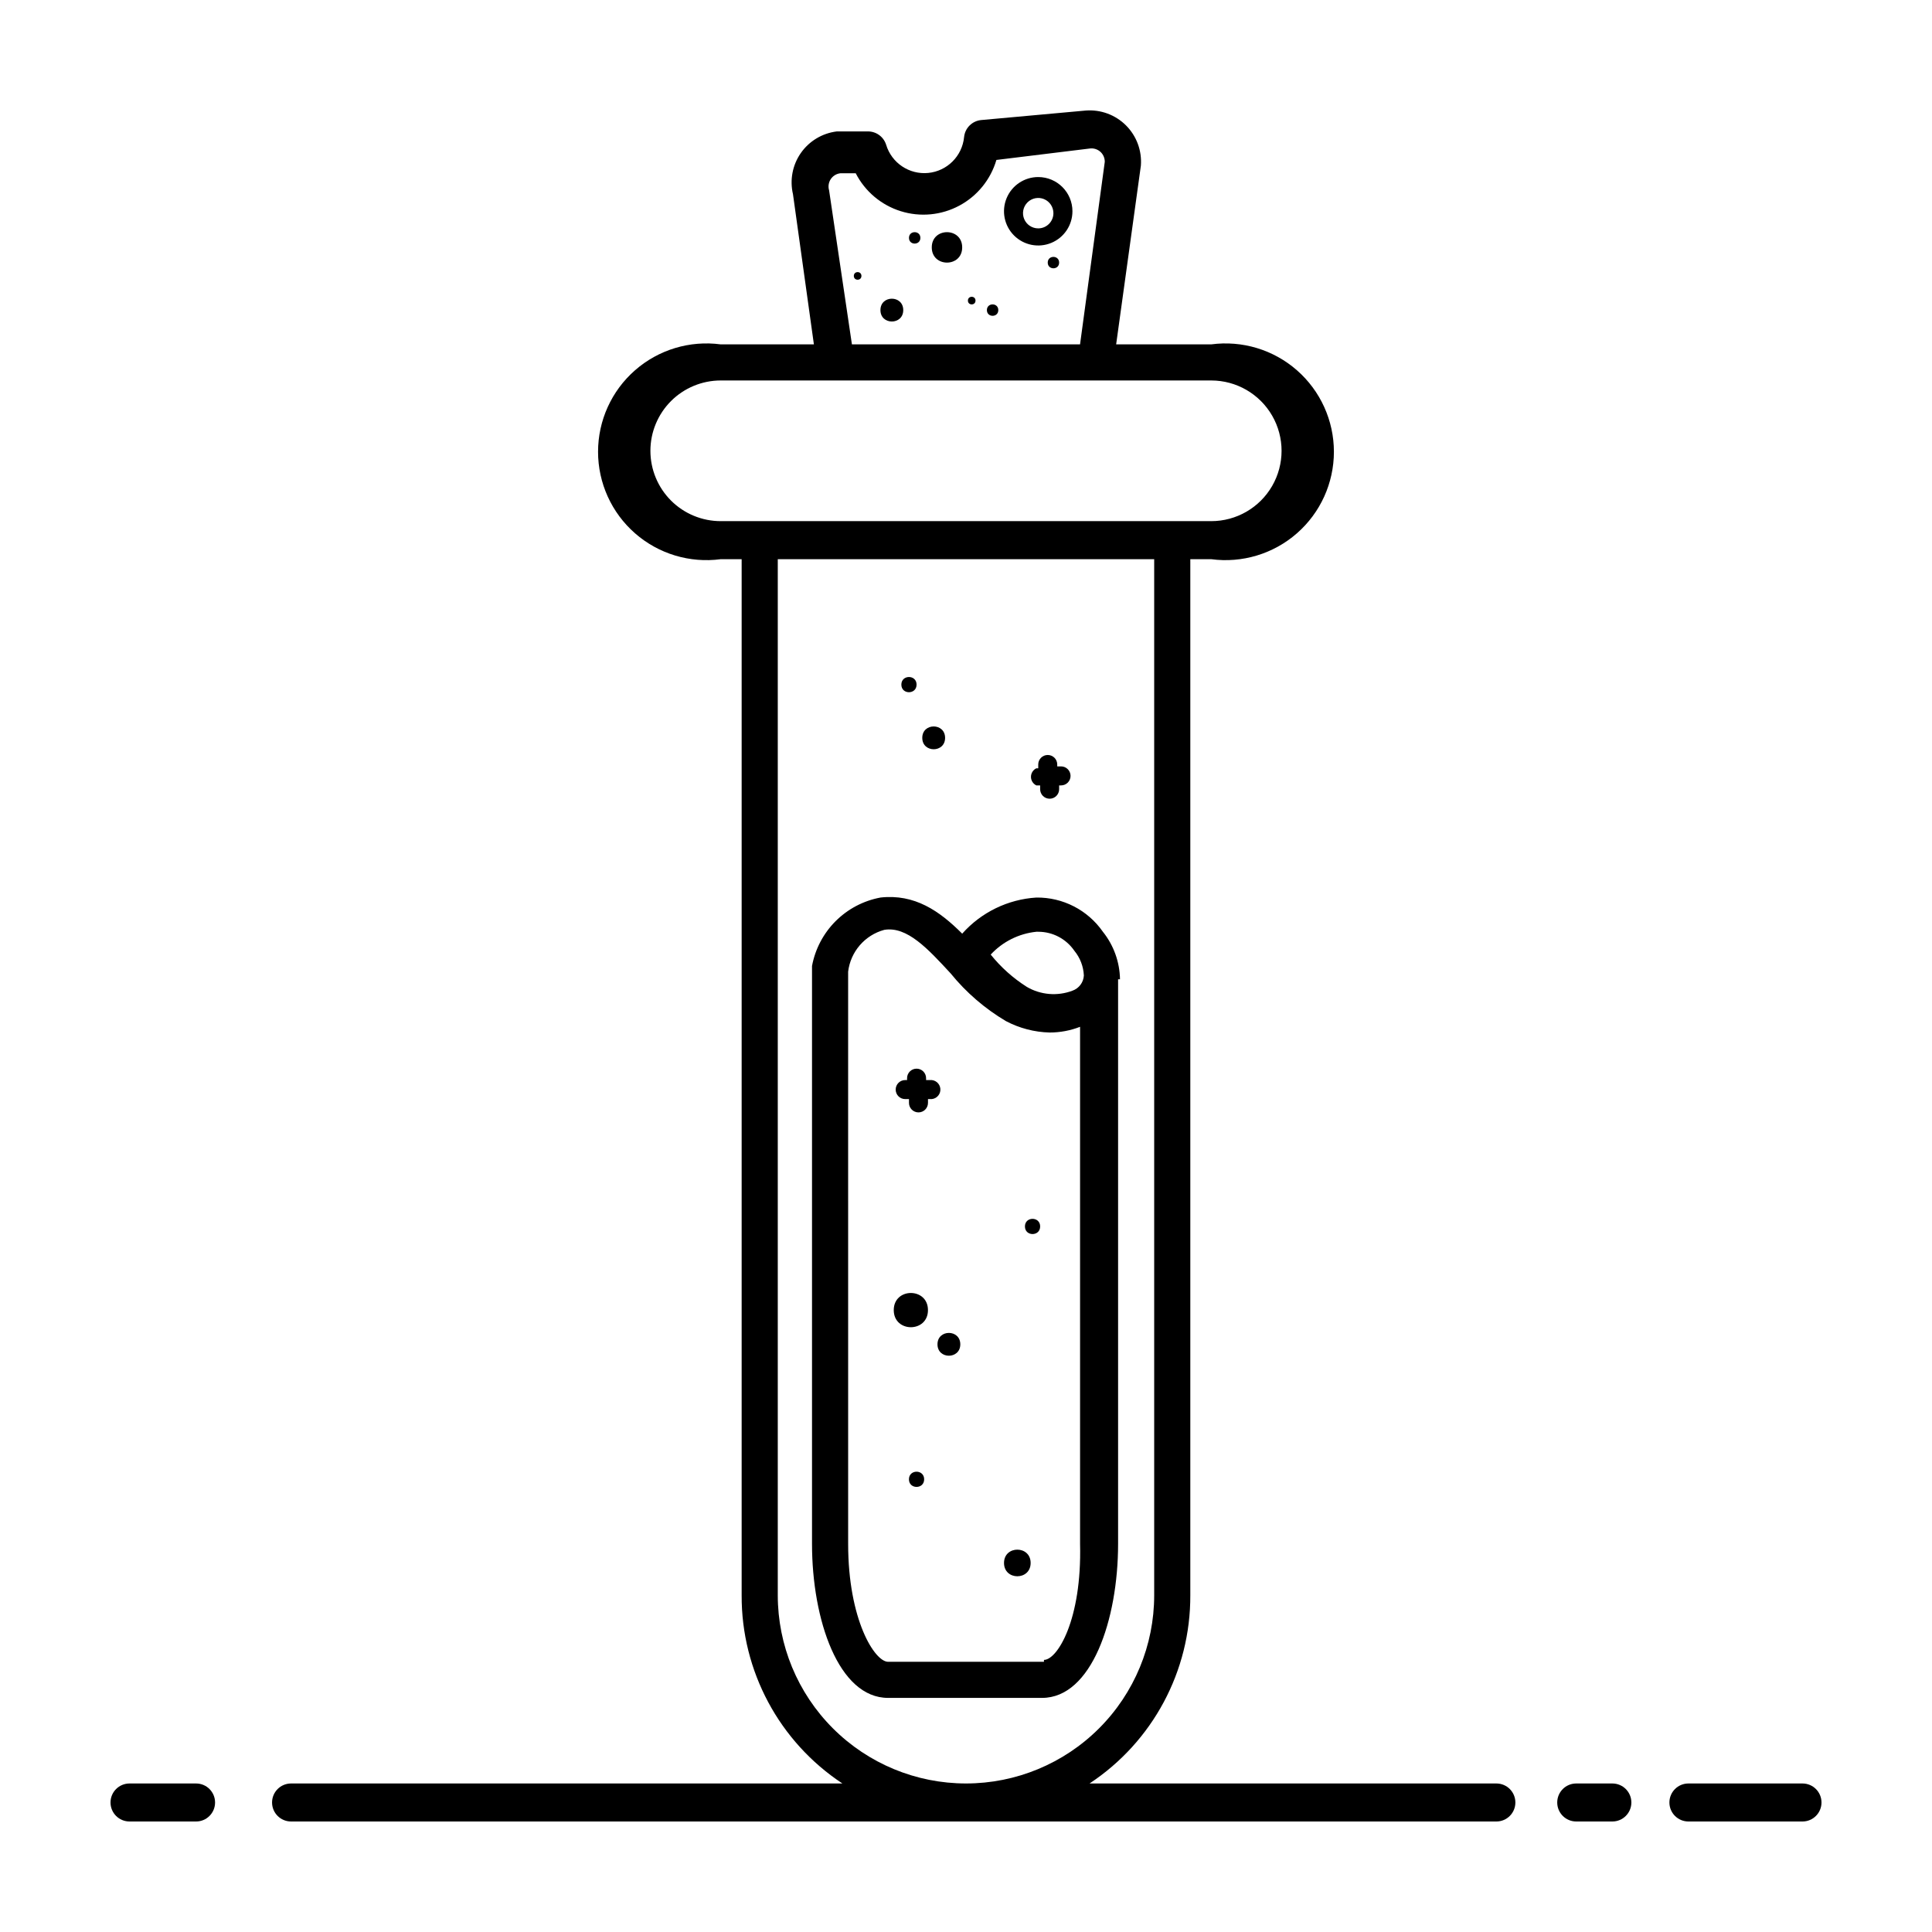
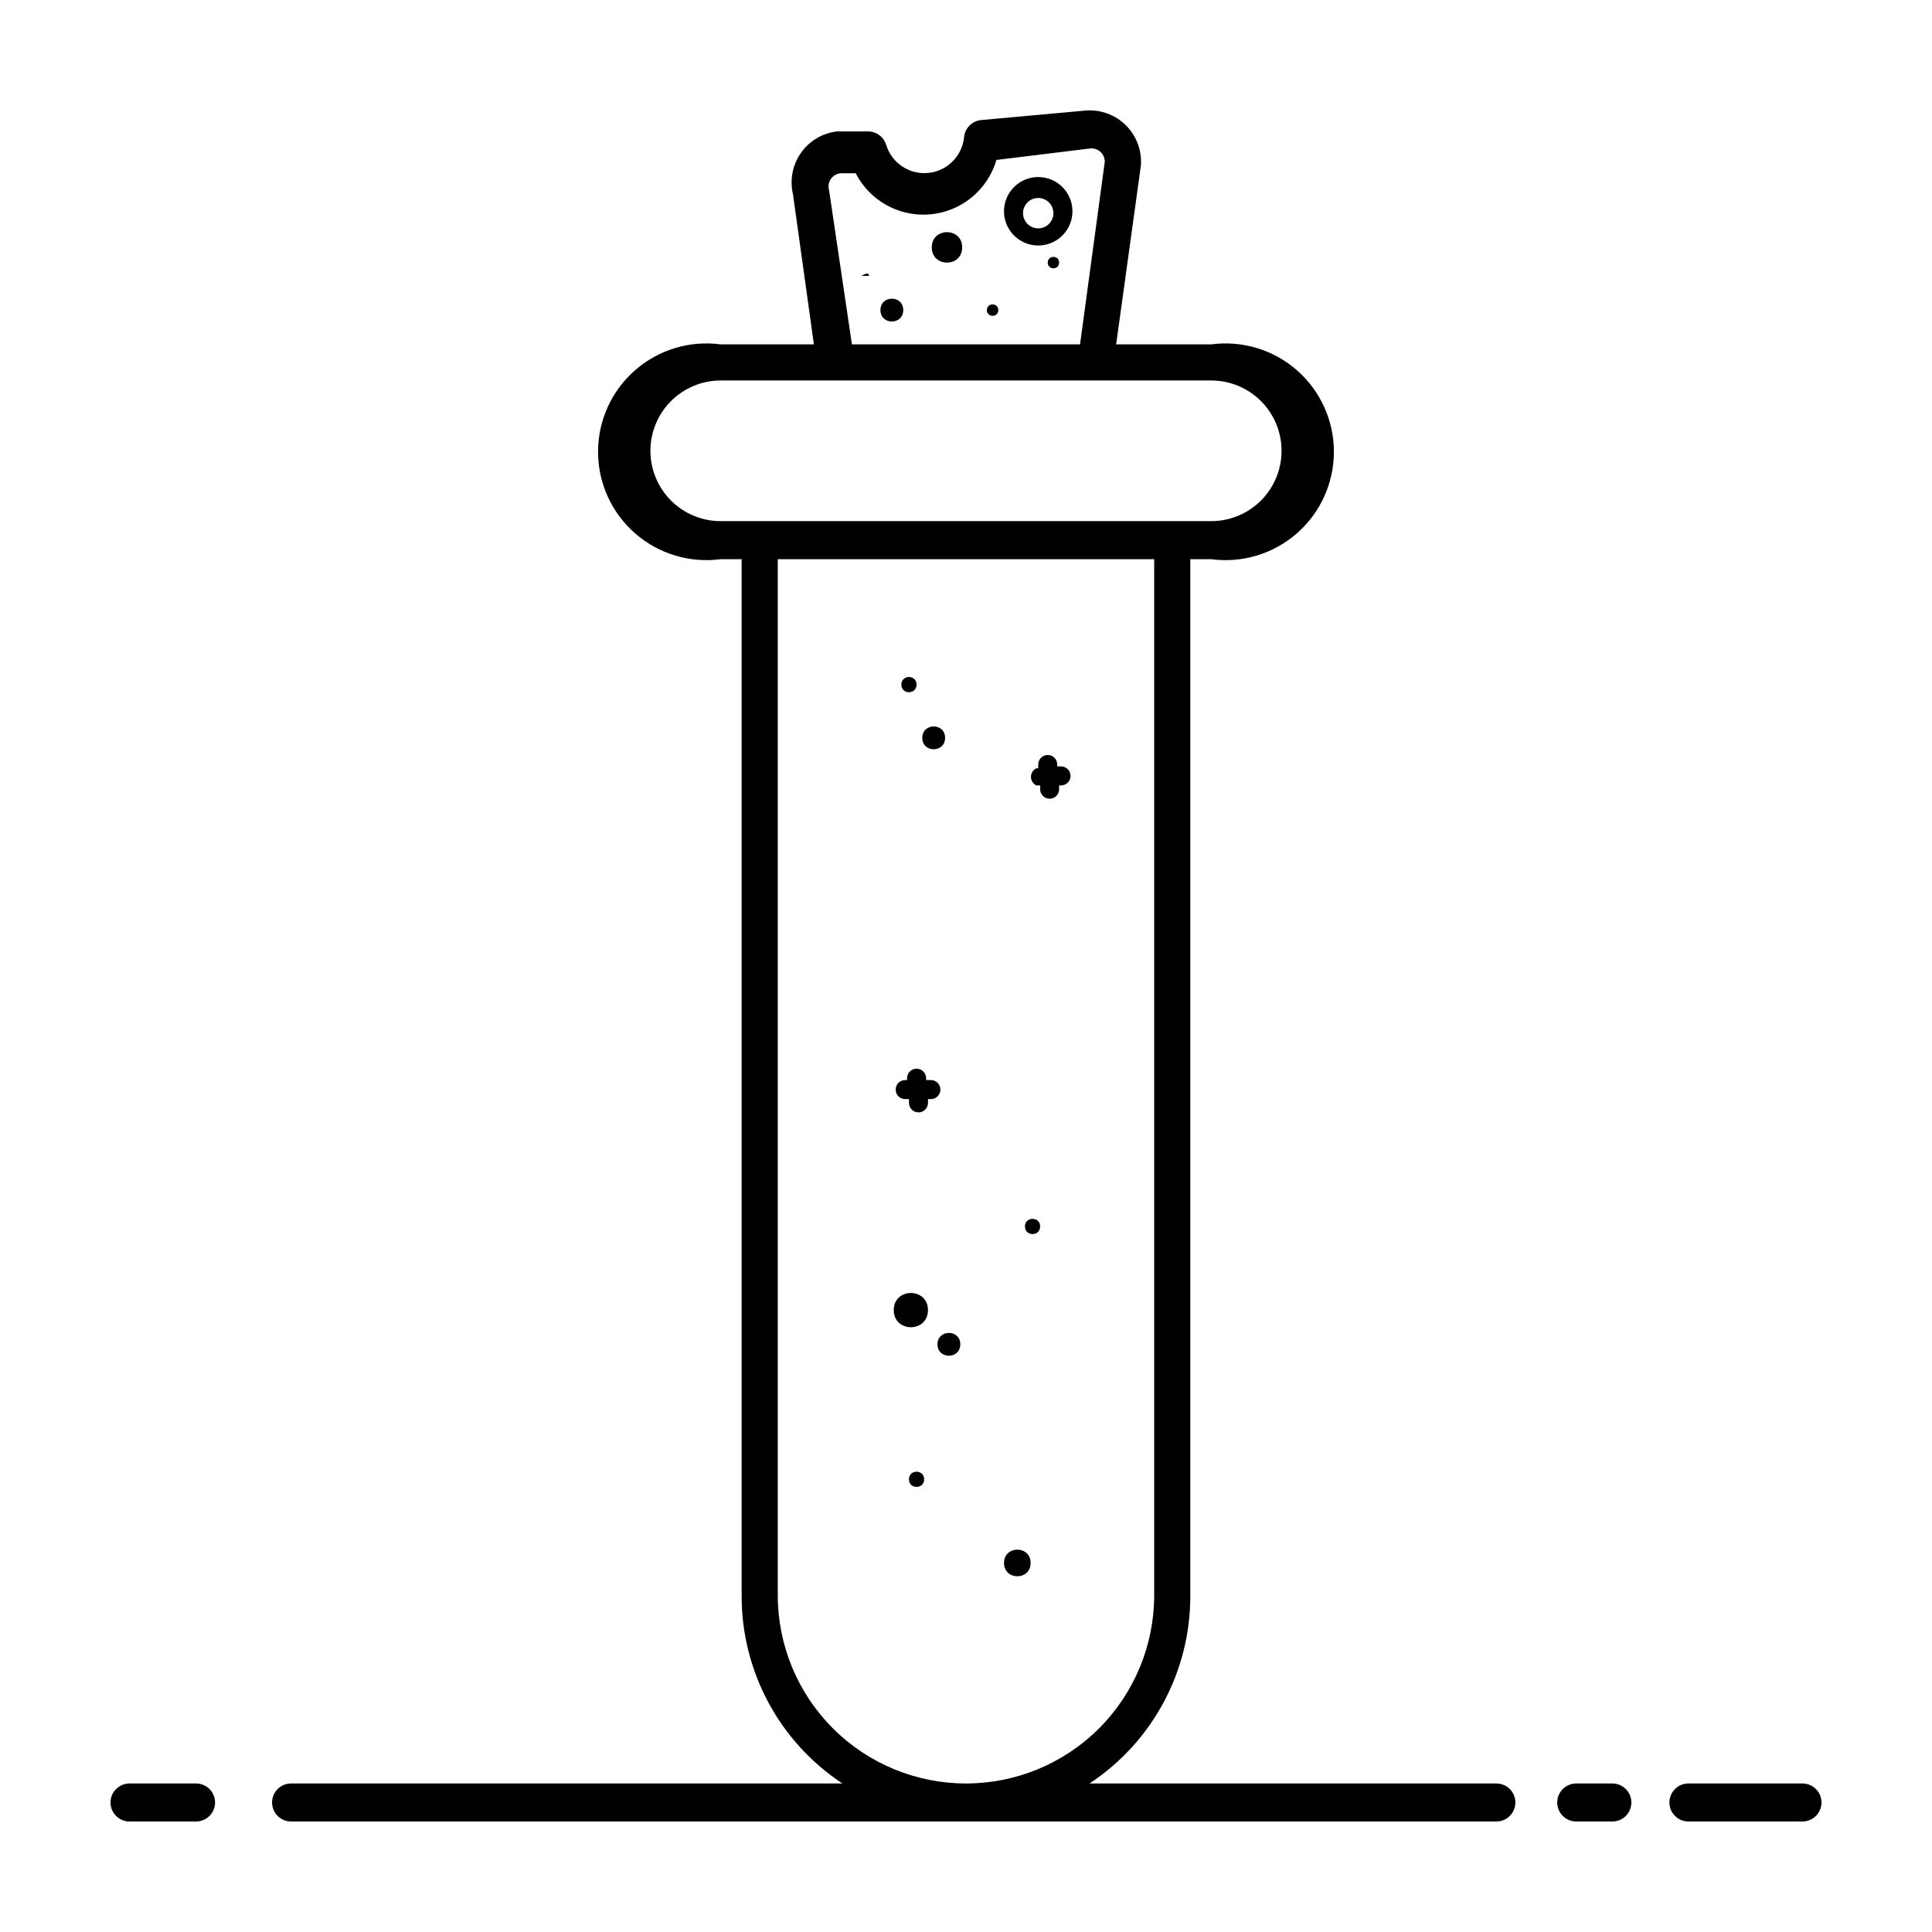
<svg xmlns="http://www.w3.org/2000/svg" fill="#000000" width="800px" height="800px" version="1.1" viewBox="144 144 512 512">
  <g>
    <path d="m621.68 616.64h-30.23c-2.781 0-5.039 2.254-5.039 5.039 0 2.781 2.258 5.035 5.039 5.035h30.23c2.781 0 5.035-2.254 5.035-5.035 0-2.785-2.254-5.039-5.035-5.039z" />
    <path d="m571.29 616.64h-9.57c-2.785 0-5.039 2.254-5.039 5.039 0 2.781 2.254 5.035 5.039 5.035h9.57c2.785 0 5.039-2.254 5.039-5.035 0-2.785-2.254-5.039-5.039-5.039z" />
    <path d="m540.56 616.64h-107.82c16.75-11.055 26.789-29.809 26.703-49.879v-274.57h5.543-0.004c8.207 1.094 16.484-1.406 22.715-6.859 6.227-5.453 9.801-13.328 9.801-21.605s-3.574-16.152-9.801-21.605c-6.231-5.453-14.508-7.953-22.715-6.859h-25.191l6.551-47.359c0.309-3.961-1.133-7.859-3.941-10.668-2.809-2.809-6.707-4.25-10.668-3.941l-27.711 2.519c-2.402 0.23-4.301 2.129-4.531 4.531-0.5 5.023-4.477 8.996-9.504 9.488-5.023 0.488-9.695-2.641-11.152-7.473-0.684-2.184-2.754-3.629-5.039-3.527h-8.062c-3.836 0.473-7.297 2.555-9.508 5.727-2.211 3.172-2.965 7.137-2.078 10.902l5.543 39.801h-24.688c-8.207-1.094-16.484 1.406-22.711 6.859-6.231 5.453-9.801 13.328-9.801 21.605s3.57 16.152 9.801 21.605c6.227 5.453 14.504 7.953 22.711 6.859h5.543v274.57c-0.09 20.07 9.953 38.824 26.699 49.879h-146.11c-2.781 0-5.035 2.254-5.035 5.039 0 2.781 2.254 5.035 5.035 5.035h319.42c2.781 0 5.035-2.254 5.035-5.035 0-2.785-2.254-5.039-5.035-5.039zm-176.84-422.19c-0.305-1.012-0.145-2.106 0.441-2.984 0.586-0.875 1.531-1.445 2.582-1.551h4.031c2.465 4.816 6.762 8.438 11.926 10.051 5.164 1.617 10.758 1.086 15.527-1.469 4.769-2.551 8.312-6.918 9.828-12.109l24.688-3.023c1.109-0.164 2.234 0.211 3.023 1.008 0.656 0.672 1.02 1.578 1.008 2.519l-6.551 48.367h-60.457zm-47.355 69.02c0-4.941 1.965-9.684 5.457-13.18 3.496-3.496 8.238-5.461 13.184-5.461h129.98c6.66 0 12.816 3.555 16.145 9.32 3.332 5.769 3.332 12.875 0 18.641-3.328 5.769-9.484 9.32-16.145 9.32h-129.98c-4.945 0-9.688-1.961-13.184-5.457-3.492-3.496-5.457-8.238-5.457-13.184zm33.754 303.29v-274.57h99.754v274.57c0 13.23-5.254 25.918-14.609 35.27-9.352 9.355-22.039 14.609-35.266 14.609-13.23 0-25.918-5.254-35.27-14.609-9.355-9.352-14.609-22.039-14.609-35.27z" />
    <path d="m195.96 616.64h-17.633c-2.785 0-5.039 2.254-5.039 5.039 0 2.781 2.254 5.035 5.039 5.035h17.633c2.781 0 5.035-2.254 5.035-5.035 0-2.785-2.254-5.039-5.035-5.039z" />
    <path d="m398.99 209.56c0 5.375-8.062 5.375-8.062 0s8.062-5.375 8.062 0" />
    <path d="m419.14 190.92c-3.668 0-6.977 2.211-8.379 5.598-1.402 3.391-0.629 7.289 1.965 9.883s6.496 3.371 9.883 1.965c3.391-1.402 5.598-4.711 5.598-8.379 0-5.008-4.059-9.066-9.066-9.066zm0 13.602c-1.633 0-3.102-0.98-3.727-2.488-0.621-1.504-0.277-3.238 0.875-4.391 1.152-1.152 2.887-1.5 4.394-0.875 1.504 0.625 2.484 2.094 2.484 3.723 0 2.227-1.801 4.031-4.027 4.031z" />
    <path d="m424.68 213.59c0 2.016-3.019 2.016-3.019 0s3.019-2.016 3.019 0" />
    <path d="m408.56 226.18c0 2.016-3.023 2.016-3.023 0s3.023-2.016 3.023 0" />
-     <path d="m387.91 207.04c0 2.016-3.023 2.016-3.023 0 0-2.016 3.023-2.016 3.023 0" />
    <path d="m383.37 226.18c0 4.031-6.043 4.031-6.043 0s6.043-4.031 6.043 0" />
-     <path d="m372.29 217.12c0 1.344-2.016 1.344-2.016 0s2.016-1.344 2.016 0" />
-     <path d="m402.52 223.66c0 1.344-2.012 1.344-2.012 0s2.012-1.344 2.012 0" />
-     <path d="m440.81 403.52c-0.074-4.582-1.668-9.016-4.535-12.594-4.012-5.762-10.617-9.156-17.633-9.066-7.555 0.473-14.617 3.914-19.648 9.57-6.047-6.047-12.594-10.578-21.664-9.574v0.004c-4.504 0.836-8.645 3.019-11.883 6.254-3.234 3.238-5.418 7.379-6.254 11.883v0.504 152.65c0 20.152 7.055 40.809 20.152 40.809h40.809c13.098 0 20.152-20.656 20.152-40.809v-149.63zm-21.664-12.594c3.824-0.004 7.406 1.883 9.57 5.039 1.527 1.852 2.41 4.152 2.519 6.547-0.098 1.832-1.293 3.426-3.023 4.031-3.977 1.504-8.418 1.133-12.09-1.008-3.641-2.309-6.875-5.203-9.574-8.562 3.164-3.418 7.461-5.57 12.094-6.047zm1.512 193.46-41.312 0.004c-3.527 0-10.578-11.082-10.578-31.234l-0.004-151.65c0.637-5.301 4.422-9.688 9.574-11.086 6.047-1.008 11.586 5.039 17.633 11.586v0.004c4.09 5.027 9.035 9.289 14.609 12.594 3.578 1.887 7.543 2.922 11.59 3.023 2.754 0 5.488-0.512 8.059-1.512v137.04c0.504 20.152-6.047 30.734-9.57 30.734z" />
+     <path d="m372.29 217.12s2.016-1.344 2.016 0" />
    <path d="m389.92 491.19c0 6.047-9.066 6.047-9.066 0s9.066-6.047 9.066 0" />
    <path d="m398.49 500.26c0 4.027-6.047 4.027-6.047 0 0-4.031 6.047-4.031 6.047 0" />
    <path d="m394.46 339.54c0 4.027-6.047 4.027-6.047 0 0-4.031 6.047-4.031 6.047 0" />
    <path d="m386.9 325.43c0 2.688-4.031 2.688-4.031 0s4.031-2.688 4.031 0" />
    <path d="m388.91 536.03c0 2.688-4.031 2.688-4.031 0s4.031-2.688 4.031 0" />
    <path d="m419.65 469.02c0 2.688-4.031 2.688-4.031 0s4.031-2.688 4.031 0" />
    <path d="m417.13 558.2c0 4.703-7.055 4.703-7.055 0 0-4.703 7.055-4.703 7.055 0" />
    <path d="m390.43 430.23h-1.008v-0.504c0-1.391-1.129-2.519-2.519-2.519-1.391 0-2.519 1.129-2.519 2.519v0.504h-0.504c-1.391 0-2.516 1.129-2.516 2.519s1.125 2.519 2.516 2.519h1.008v1.008c0 1.391 1.129 2.519 2.519 2.519s2.519-1.129 2.519-2.519v-1.008h1.008c1.391-0.141 2.406-1.379 2.266-2.769-0.137-1.395-1.379-2.406-2.769-2.269z" />
    <path d="m418.64 352.14h1.008v1.008c0 1.391 1.125 2.519 2.519 2.519 1.391 0 2.516-1.129 2.516-2.519v-1.008h0.504c1.395 0 2.519-1.129 2.519-2.519 0-1.391-1.125-2.519-2.519-2.519h-1.008v-0.504c0-1.391-1.125-2.519-2.516-2.519-1.395 0-2.519 1.129-2.519 2.519v1.008h-0.504c-0.871 0.422-1.422 1.301-1.422 2.269 0 0.965 0.551 1.844 1.422 2.266z" />
  </g>
</svg>